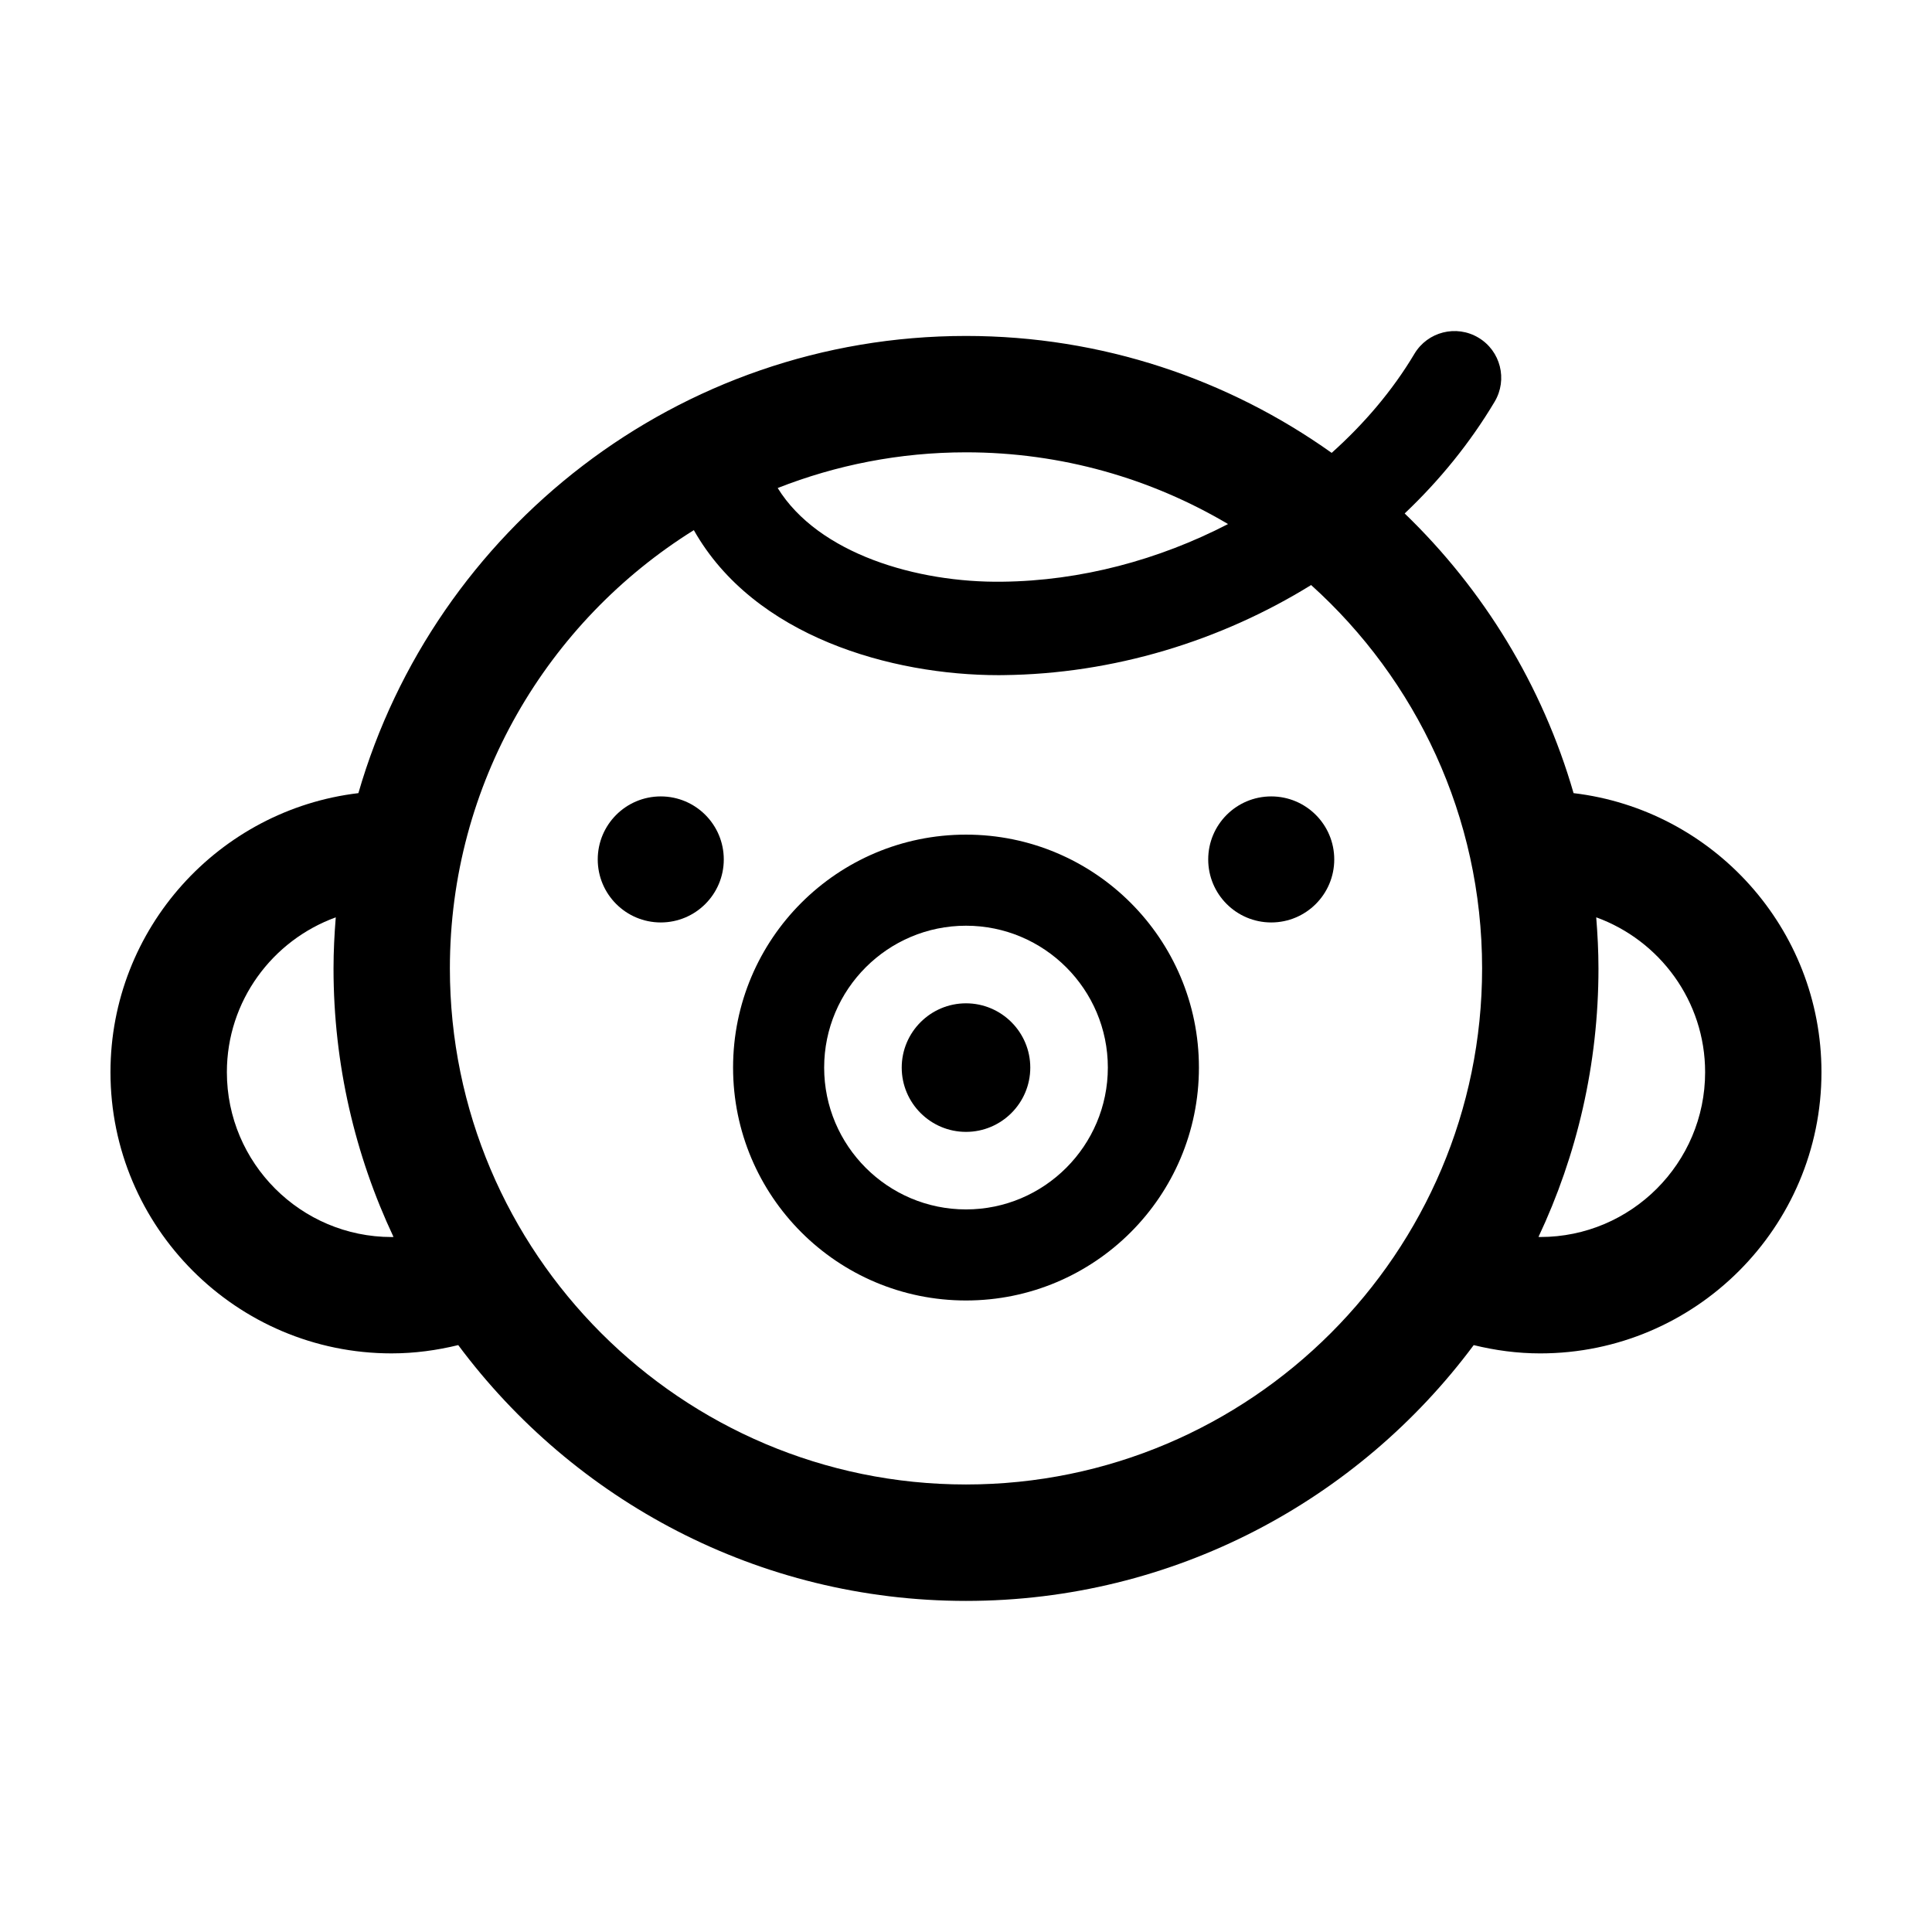
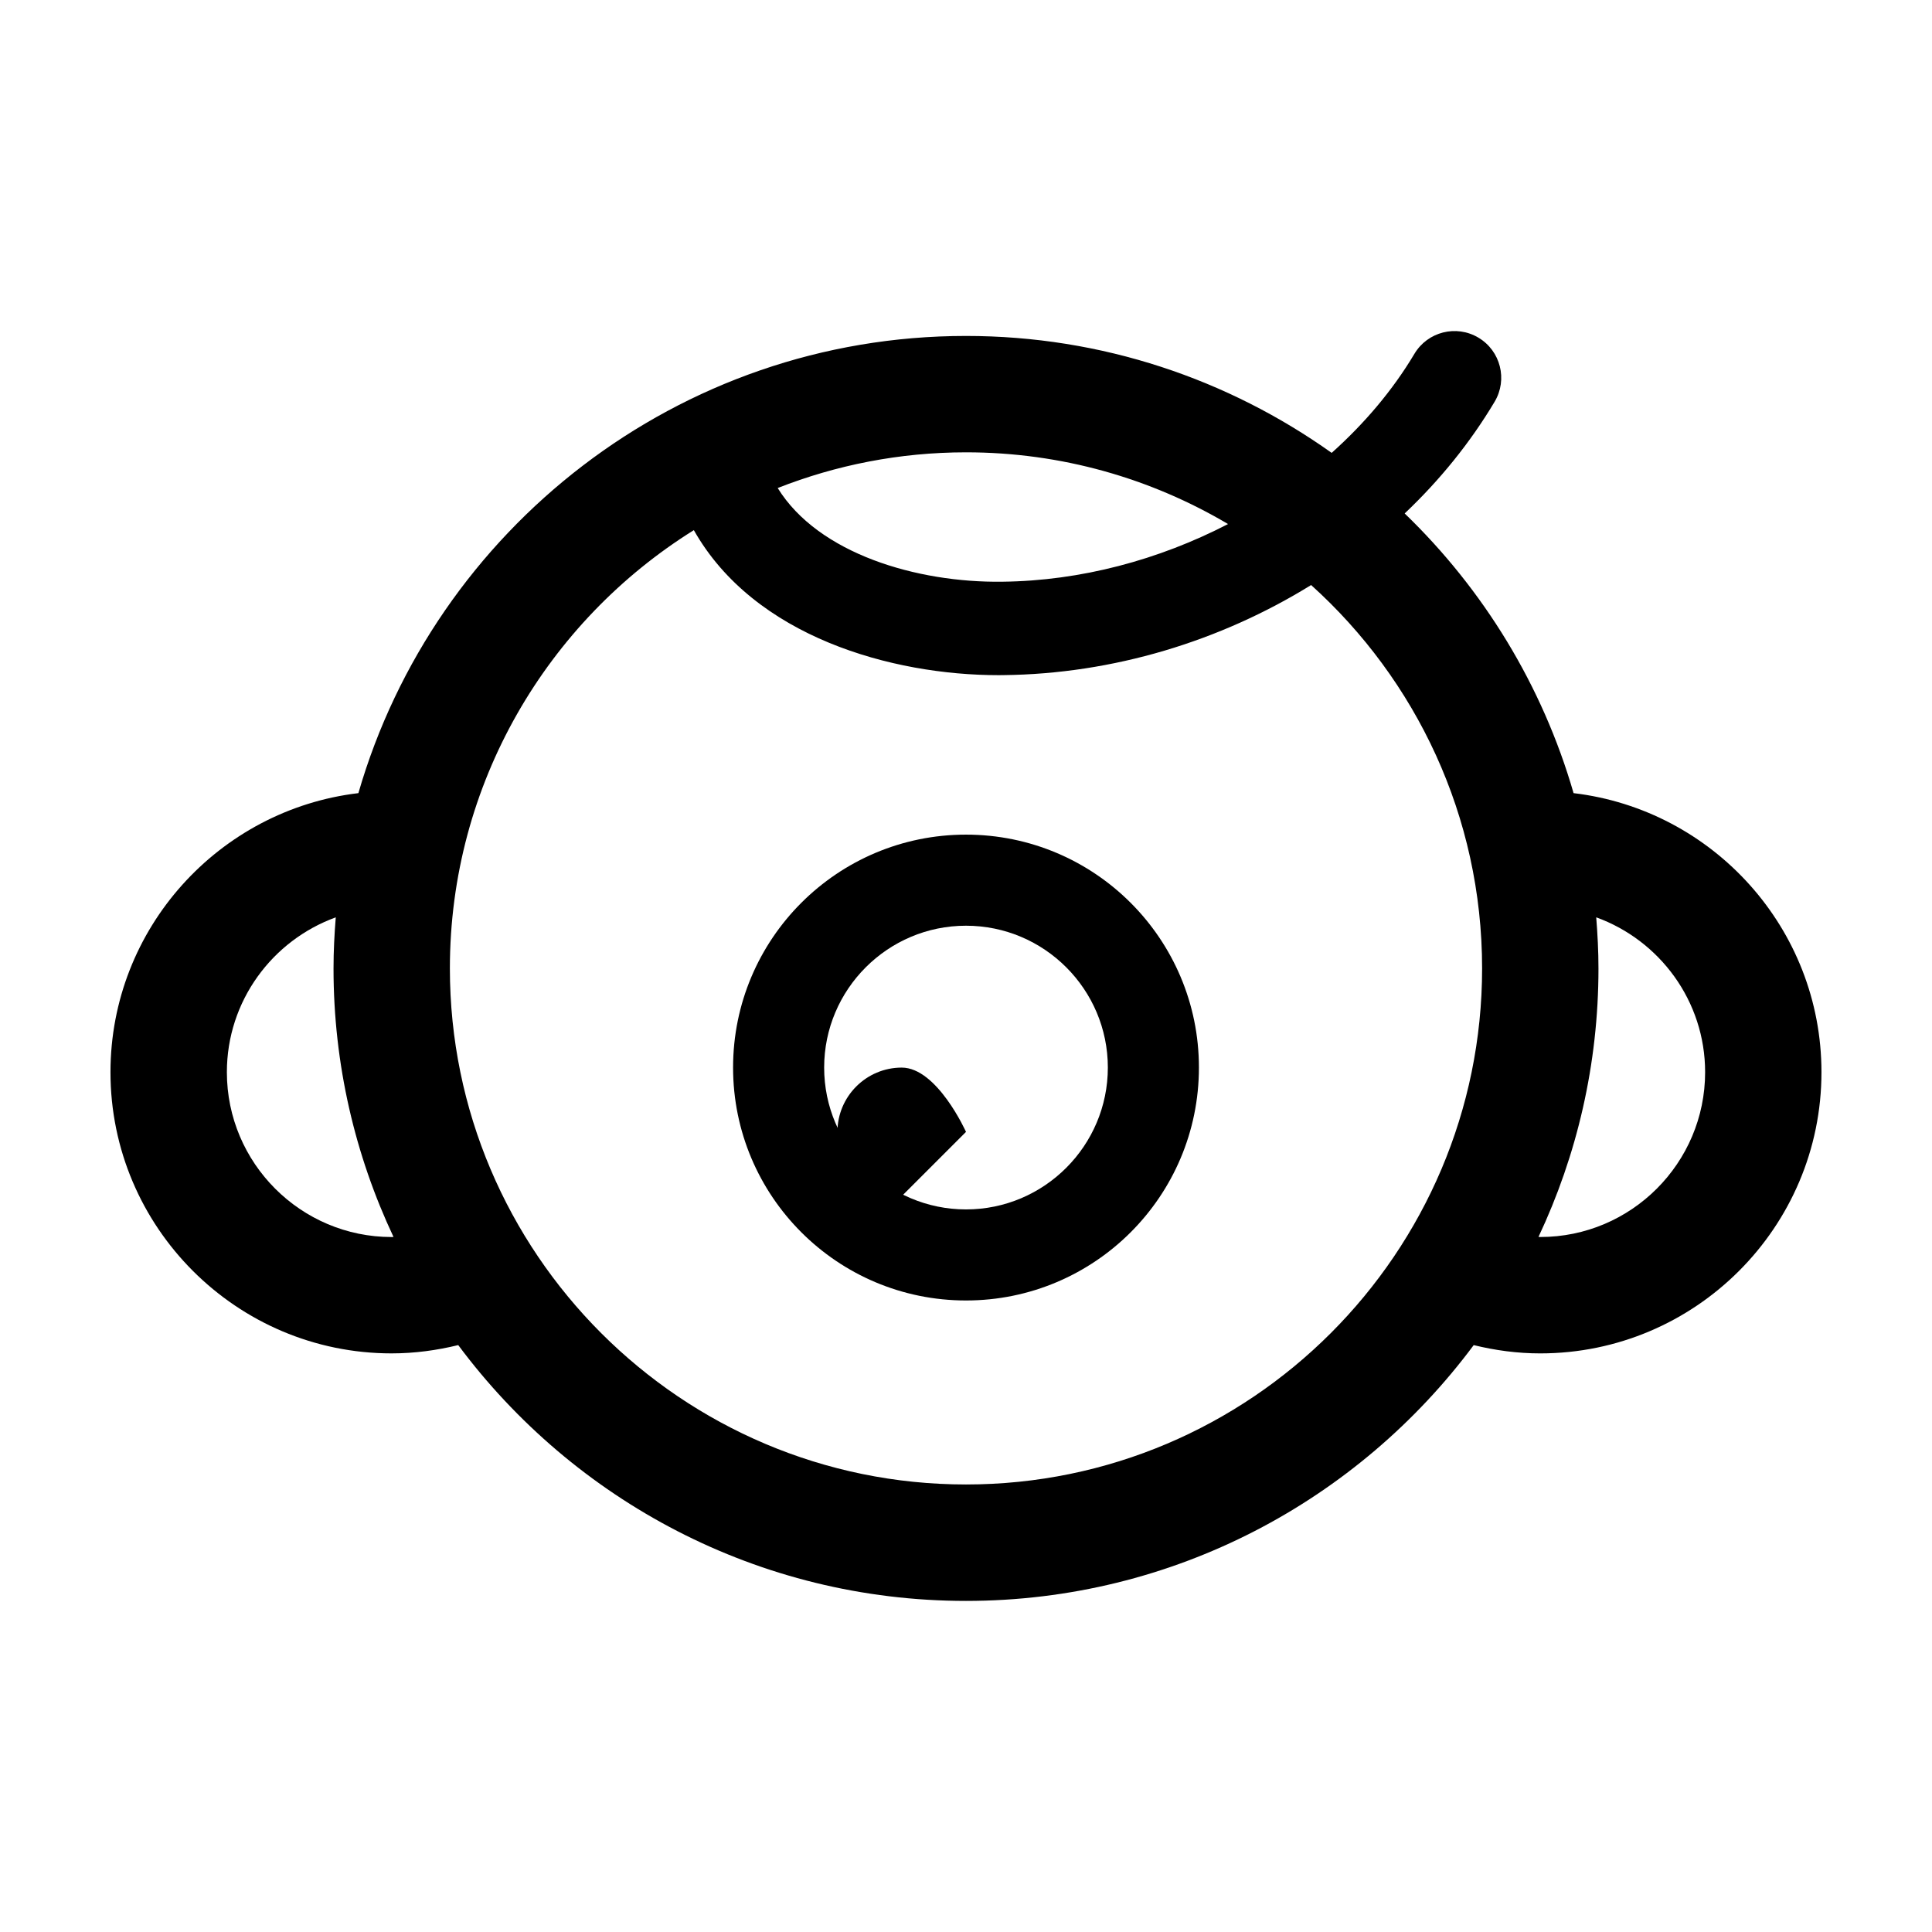
<svg xmlns="http://www.w3.org/2000/svg" fill="#000000" width="800px" height="800px" version="1.1" viewBox="144 144 512 512">
  <g>
    <path d="m247.8 502.66c6.086 0 11.977-0.816 17.637-2.195 30.586 41.105 79.508 67.793 134.56 67.793 55.051 0 103.98-26.688 134.55-67.789 5.668 1.387 11.551 2.195 17.637 2.195 41.094-0.004 74.523-33.43 74.523-74.523 0-38.102-28.758-69.566-65.695-73.953-8.254-28.566-23.906-54.004-44.758-74.117 9.285-8.797 17.352-18.73 23.84-29.613 3.5-5.875 1.582-13.473-4.293-16.973-5.879-3.508-13.477-1.582-16.973 4.293-5.773 9.684-13.262 18.484-21.922 26.238-27.387-19.48-60.82-30.988-96.91-30.988-76.301 0-140.82 51.277-161.02 121.16-36.941 4.391-65.699 35.852-65.699 73.953 0 41.094 33.434 74.52 74.516 74.52zm319.81-102.02c0-4.559-0.238-9.07-0.594-13.539 16.797 6.09 28.859 22.164 28.859 41.039 0 24.086-19.594 43.68-43.68 43.68-0.16 0-0.316-0.02-0.48-0.023 10.18-21.613 15.895-45.727 15.895-71.156zm-167.61-136.77c25.34 0 49.074 6.953 69.445 19.008-18.344 9.496-39.047 15.059-59.816 15.281-22.59 0.312-48.766-7.402-59.531-24.828 15.469-6.082 32.293-9.461 49.902-9.461zm-72.121 20.629c15.973 28.273 52.477 38.426 80.766 38.426 0.418 0 0.836-0.004 1.25-0.012 29.078-0.309 57.512-8.996 81.566-23.871 27.801 25.055 45.312 61.312 45.312 101.59 0 75.422-61.359 136.77-136.77 136.77-75.418 0.004-136.78-61.348-136.78-136.77 0-48.961 25.879-91.977 64.656-116.14zm-94.898 102.61c-0.359 4.469-0.594 8.977-0.594 13.539 0 25.434 5.723 49.543 15.898 71.156-0.16 0-0.316 0.023-0.48 0.023-24.086 0-43.68-19.594-43.68-43.68-0.004-18.875 12.055-34.949 28.855-41.039z" />
    <path d="m400 488.64c34.086 0 61.727-27.633 61.727-61.727 0-34.086-27.633-61.727-61.727-61.727s-61.727 27.633-61.727 61.727 27.637 61.727 61.727 61.727zm0-99.316c20.727 0 37.59 16.863 37.59 37.59-0.004 20.727-16.863 37.594-37.59 37.594s-37.59-16.863-37.59-37.59 16.863-37.594 37.59-37.594z" />
-     <path d="m400 443.96c9.391 0 17.035-7.644 17.035-17.035s-7.644-17.035-17.035-17.035-17.035 7.644-17.035 17.035 7.644 17.035 17.035 17.035z" />
-     <path d="m335.81 371.76c0 9.223-7.477 16.699-16.699 16.699-9.227 0-16.703-7.477-16.703-16.699 0-9.227 7.477-16.703 16.703-16.703 9.223 0 16.699 7.477 16.699 16.703" />
-     <path d="m497.59 371.76c0 9.223-7.477 16.699-16.699 16.699-9.227 0-16.703-7.477-16.703-16.699 0-9.227 7.477-16.703 16.703-16.703 9.223 0 16.699 7.477 16.699 16.703" />
+     <path d="m400 443.96s-7.644-17.035-17.035-17.035-17.035 7.644-17.035 17.035 7.644 17.035 17.035 17.035z" />
  </g>
</svg>